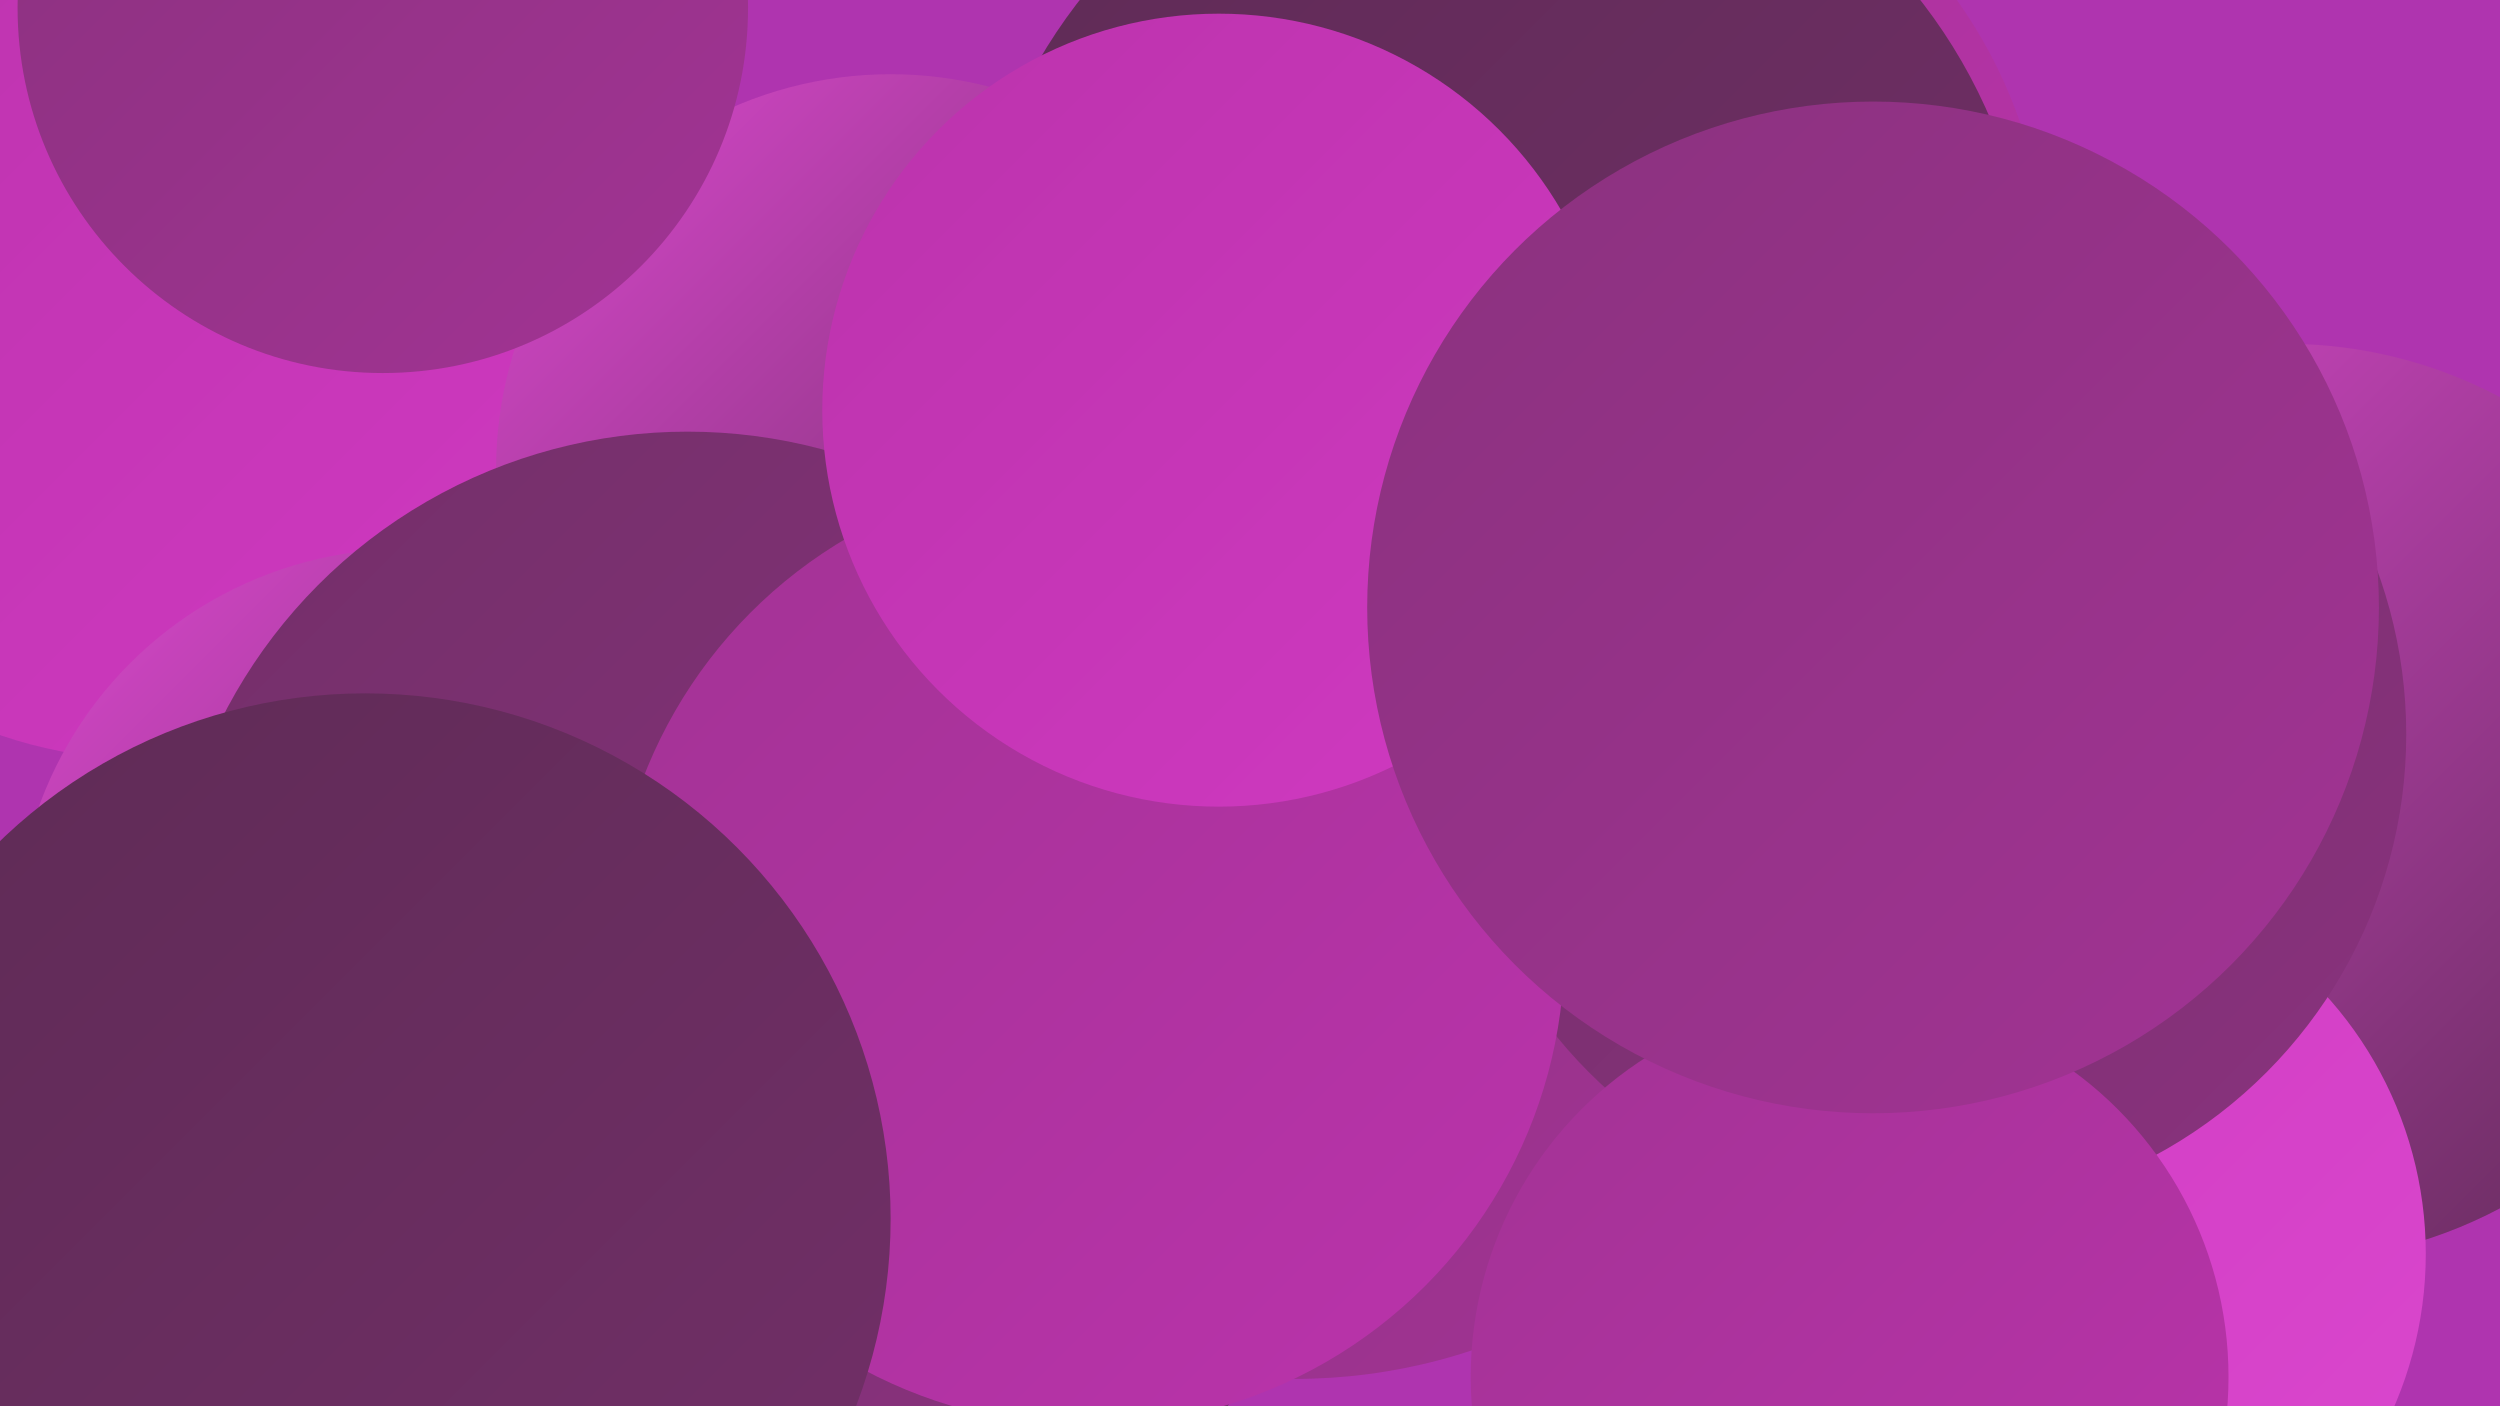
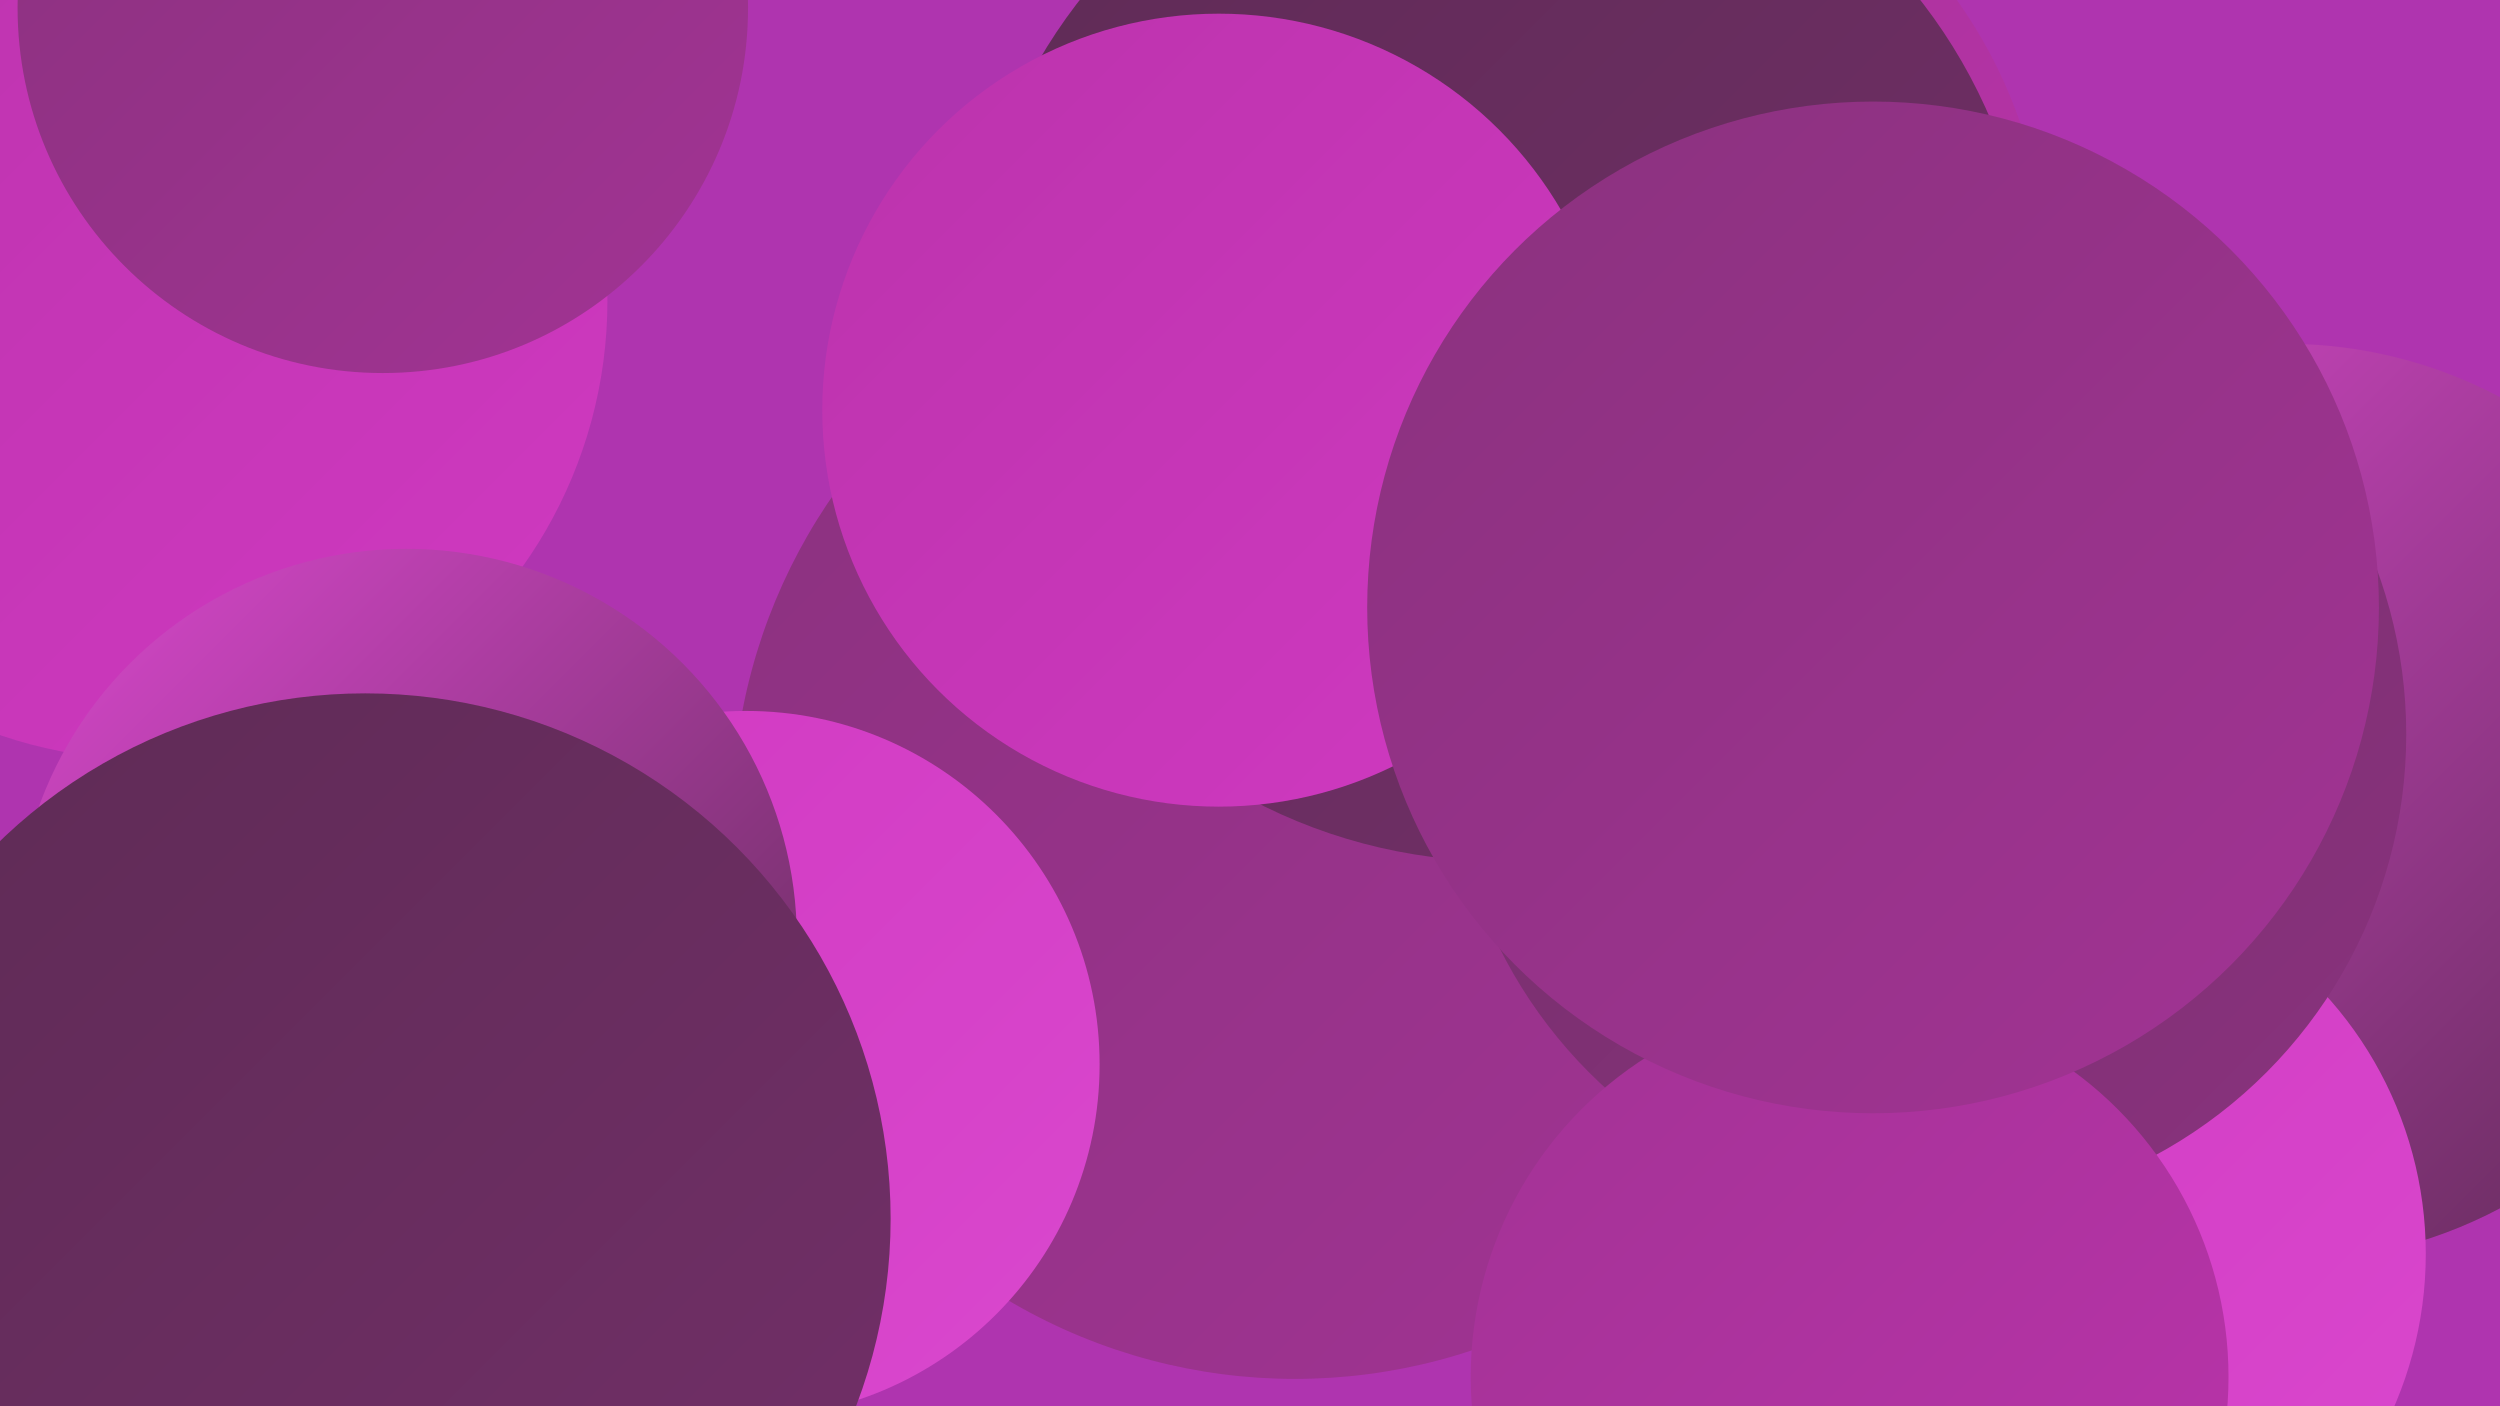
<svg xmlns="http://www.w3.org/2000/svg" width="1280" height="720">
  <defs>
    <linearGradient id="grad0" x1="0%" y1="0%" x2="100%" y2="100%">
      <stop offset="0%" style="stop-color:#5e2b55;stop-opacity:1" />
      <stop offset="100%" style="stop-color:#732f69;stop-opacity:1" />
    </linearGradient>
    <linearGradient id="grad1" x1="0%" y1="0%" x2="100%" y2="100%">
      <stop offset="0%" style="stop-color:#732f69;stop-opacity:1" />
      <stop offset="100%" style="stop-color:#8a327e;stop-opacity:1" />
    </linearGradient>
    <linearGradient id="grad2" x1="0%" y1="0%" x2="100%" y2="100%">
      <stop offset="0%" style="stop-color:#8a327e;stop-opacity:1" />
      <stop offset="100%" style="stop-color:#a23394;stop-opacity:1" />
    </linearGradient>
    <linearGradient id="grad3" x1="0%" y1="0%" x2="100%" y2="100%">
      <stop offset="0%" style="stop-color:#a23394;stop-opacity:1" />
      <stop offset="100%" style="stop-color:#bb33ac;stop-opacity:1" />
    </linearGradient>
    <linearGradient id="grad4" x1="0%" y1="0%" x2="100%" y2="100%">
      <stop offset="0%" style="stop-color:#bb33ac;stop-opacity:1" />
      <stop offset="100%" style="stop-color:#d039c1;stop-opacity:1" />
    </linearGradient>
    <linearGradient id="grad5" x1="0%" y1="0%" x2="100%" y2="100%">
      <stop offset="0%" style="stop-color:#d039c1;stop-opacity:1" />
      <stop offset="100%" style="stop-color:#da48ce;stop-opacity:1" />
    </linearGradient>
    <linearGradient id="grad6" x1="0%" y1="0%" x2="100%" y2="100%">
      <stop offset="0%" style="stop-color:#da48ce;stop-opacity:1" />
      <stop offset="100%" style="stop-color:#5e2b55;stop-opacity:1" />
    </linearGradient>
  </defs>
  <rect width="1280" height="720" fill="#af34af" />
  <circle cx="830" cy="152" r="188" fill="url(#grad5)" />
  <circle cx="76" cy="154" r="235" fill="url(#grad4)" />
  <circle cx="800" cy="144" r="248" fill="url(#grad3)" />
  <circle cx="1170" cy="411" r="235" fill="url(#grad6)" />
  <circle cx="663" cy="418" r="288" fill="url(#grad2)" />
-   <circle cx="416" cy="572" r="259" fill="url(#grad6)" />
  <circle cx="1045" cy="642" r="197" fill="url(#grad5)" />
  <circle cx="987" cy="376" r="245" fill="url(#grad1)" />
-   <circle cx="151" cy="671" r="192" fill="url(#grad0)" />
  <circle cx="947" cy="705" r="194" fill="url(#grad3)" />
  <circle cx="382" cy="545" r="181" fill="url(#grad5)" />
-   <circle cx="456" cy="240" r="202" fill="url(#grad6)" />
  <circle cx="768" cy="168" r="273" fill="url(#grad0)" />
  <circle cx="208" cy="481" r="200" fill="url(#grad6)" />
-   <circle cx="352" cy="488" r="267" fill="url(#grad1)" />
  <circle cx="196" cy="4" r="187" fill="url(#grad2)" />
-   <circle cx="557" cy="486" r="244" fill="url(#grad3)" />
  <circle cx="624" cy="210" r="203" fill="url(#grad4)" />
  <circle cx="187" cy="624" r="269" fill="url(#grad0)" />
  <circle cx="959" cy="311" r="259" fill="url(#grad2)" />
</svg>